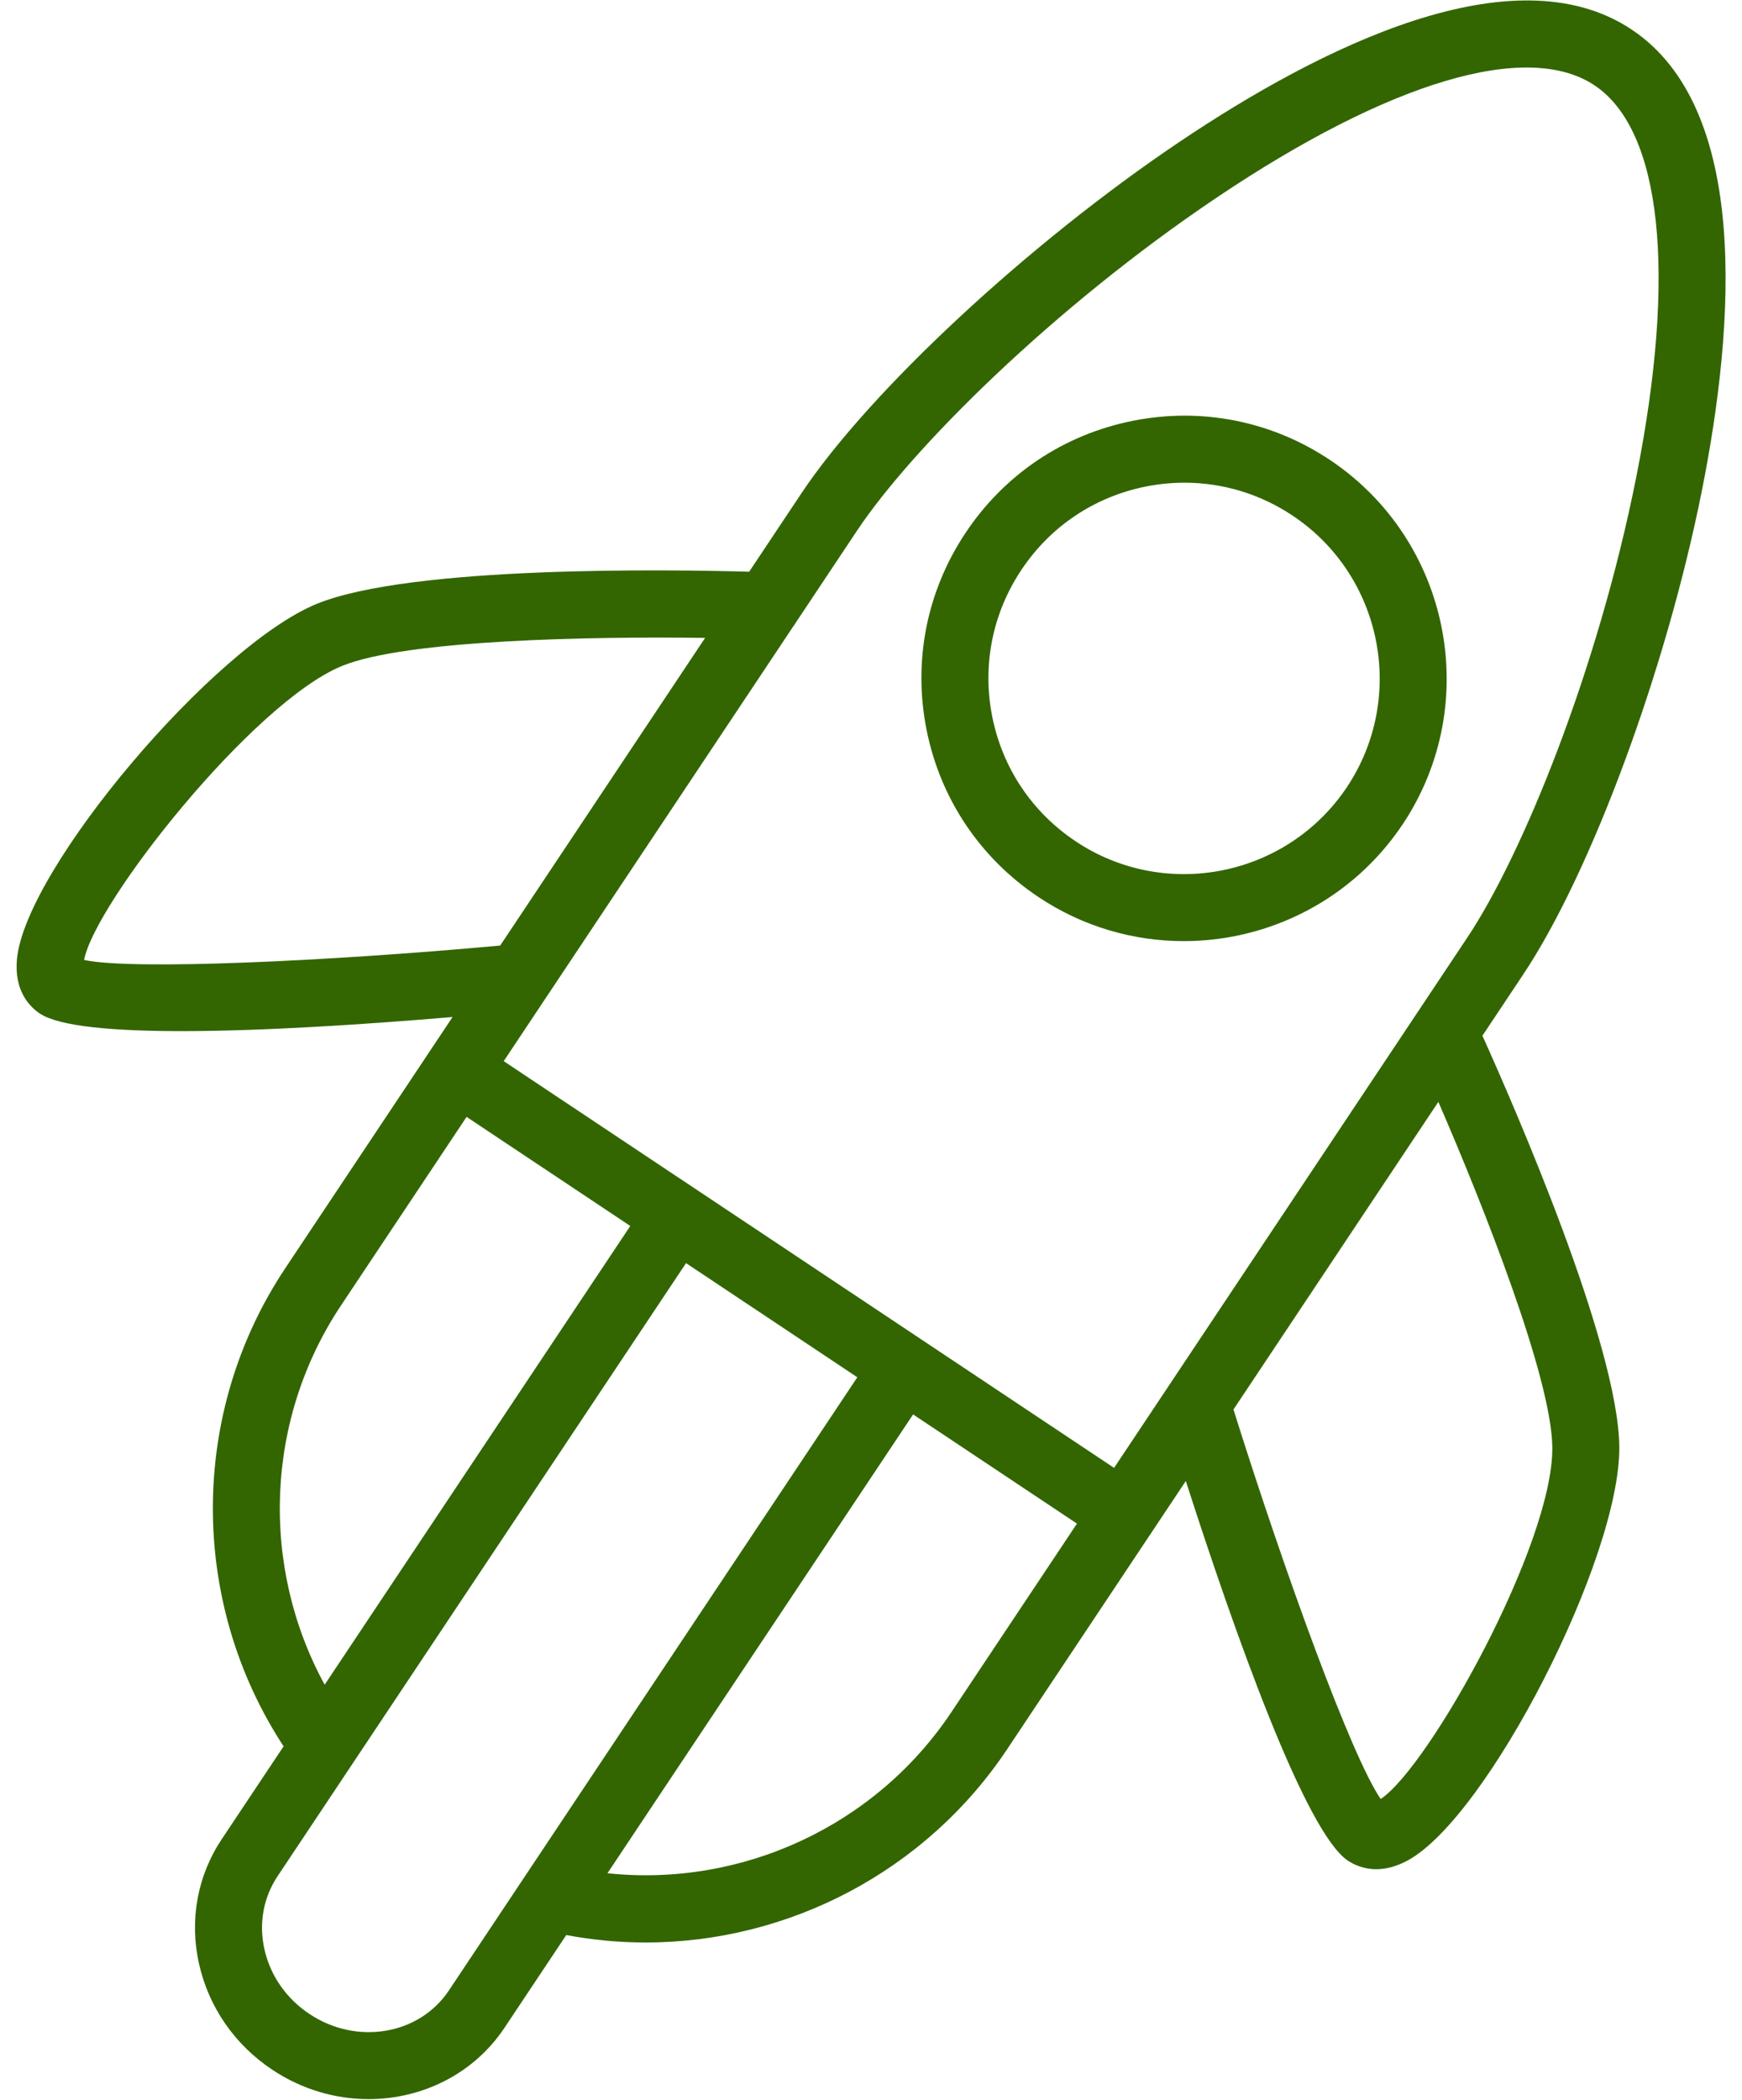
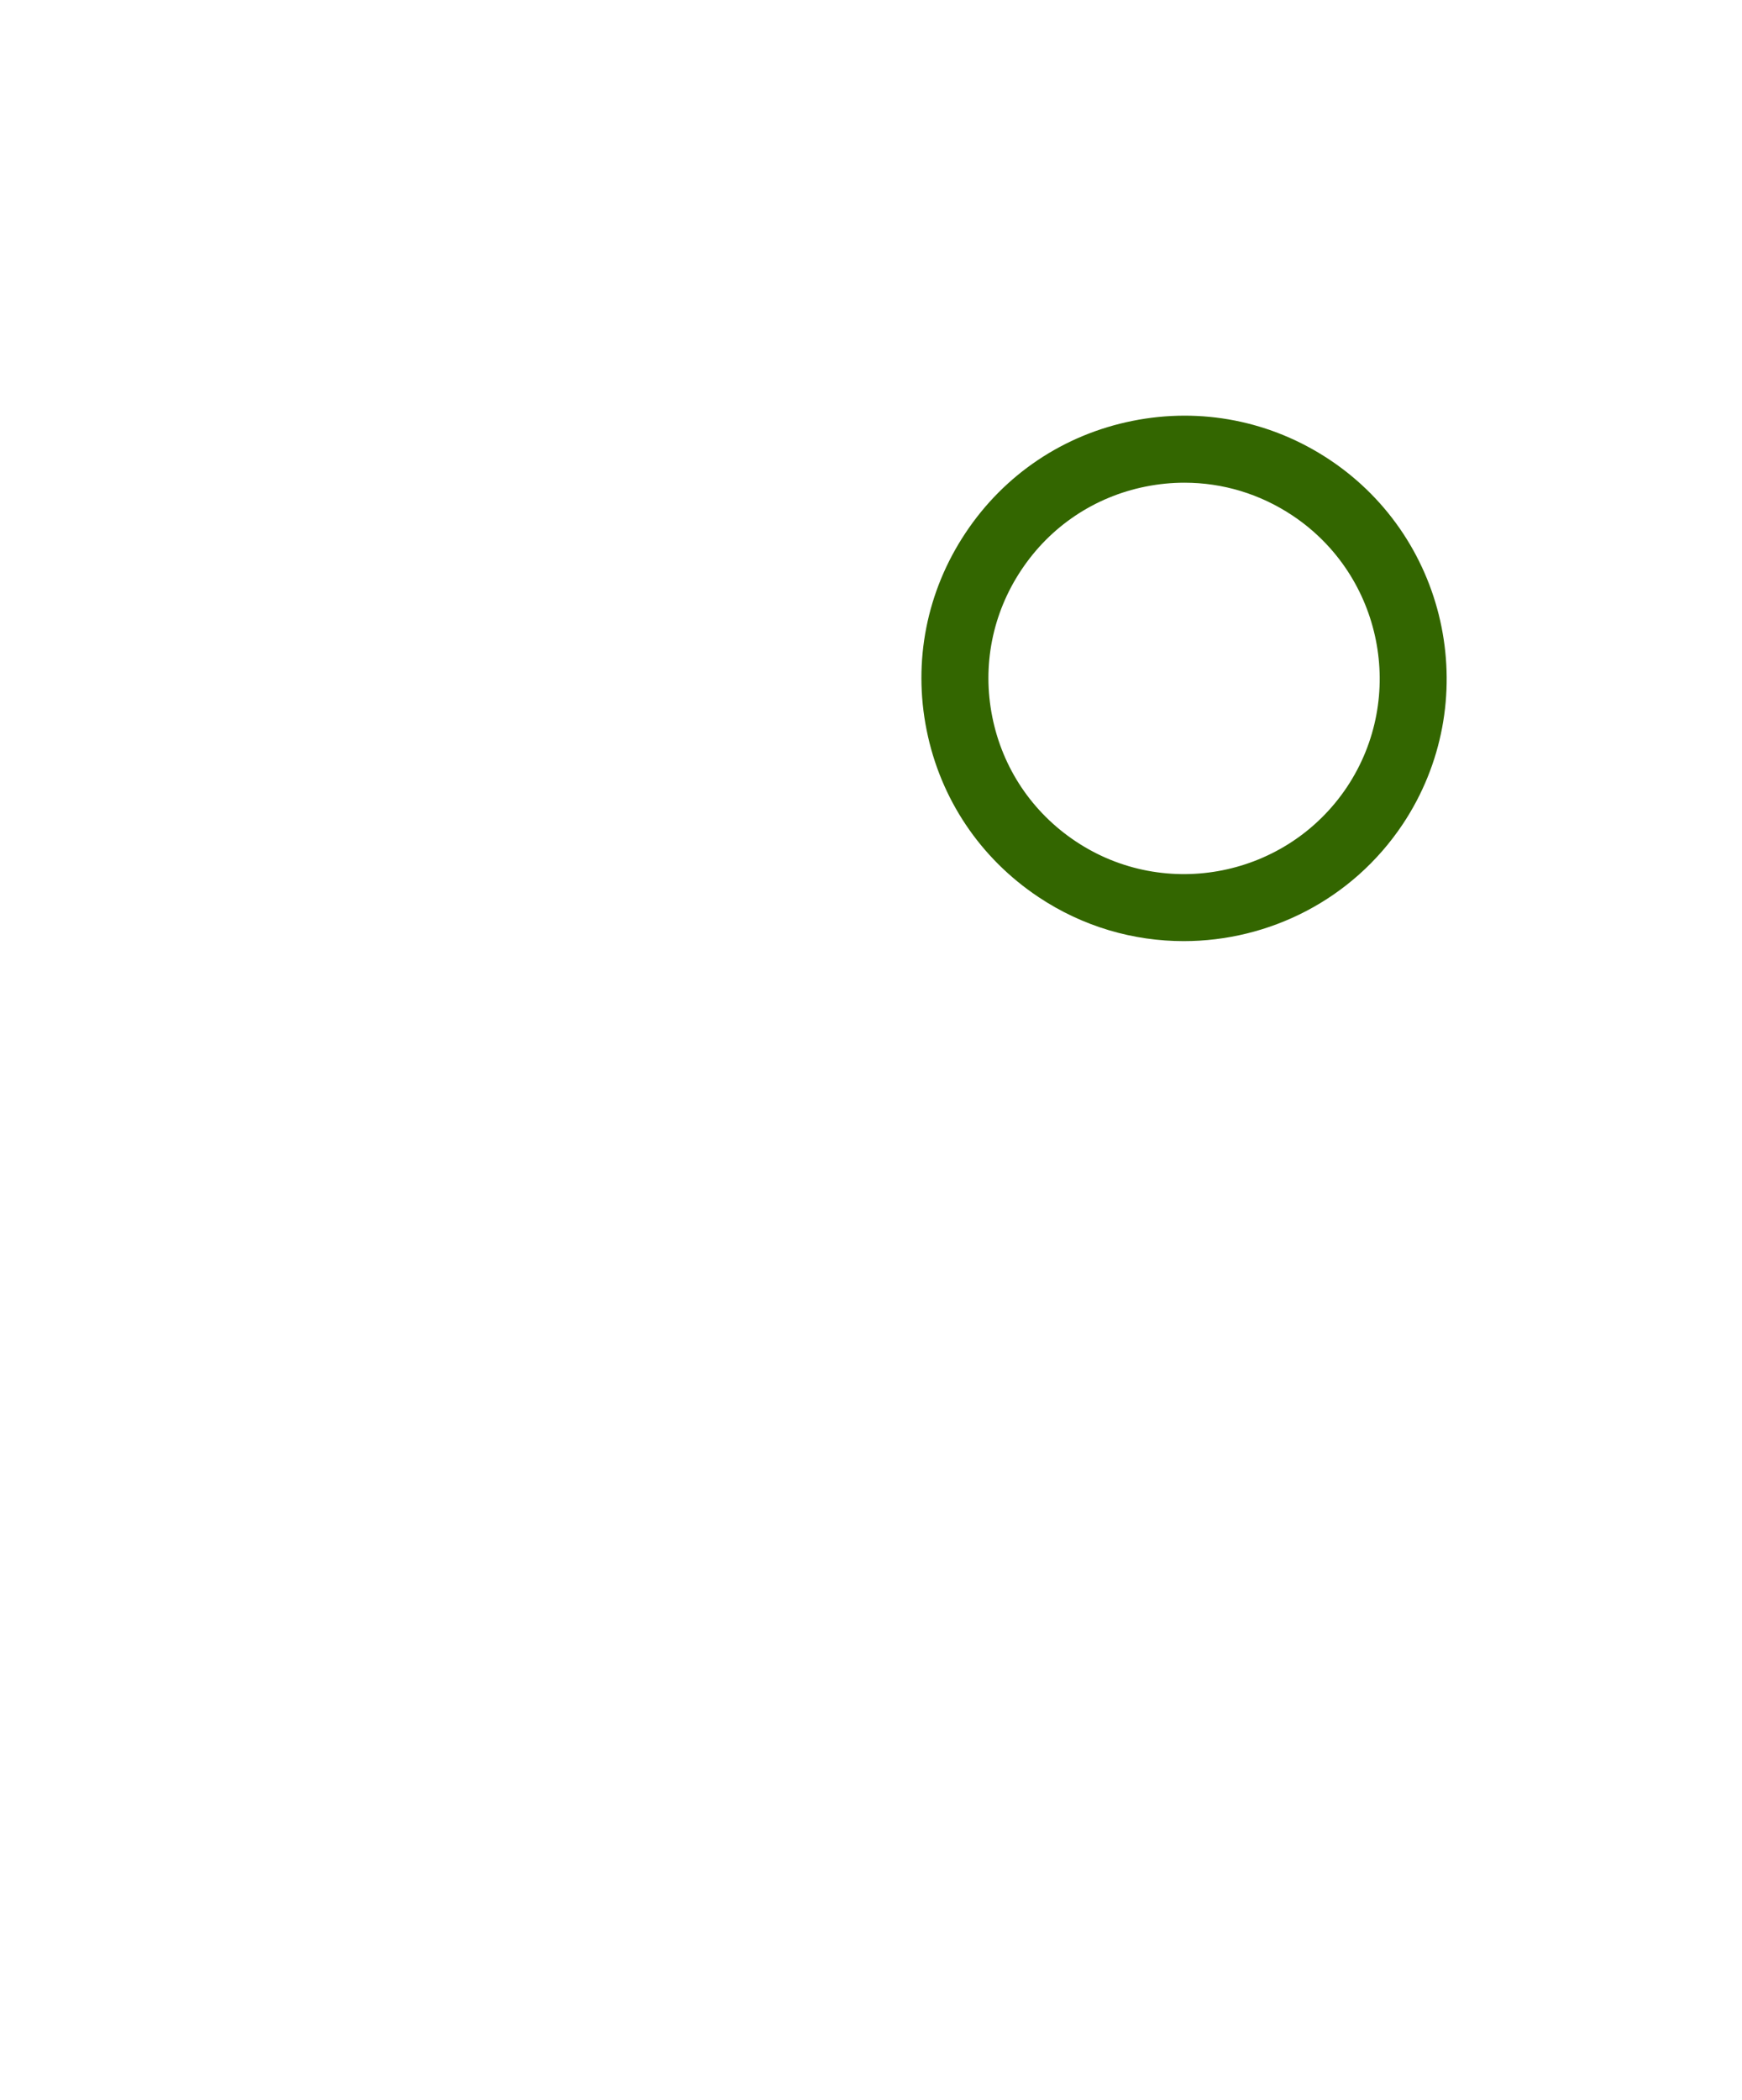
<svg xmlns="http://www.w3.org/2000/svg" width="78" height="94" viewBox="0 0 78 94" fill="none">
-   <path d="M76.208 21.943C77.693 14.483 78.353 4.849 73.058 1.322C67.764 -2.209 59.126 2.108 52.812 6.351C46.049 10.896 38.93 17.512 35.883 22.084L33.545 25.593C30.079 25.495 18.411 25.307 14.184 27.031C9.571 28.917 1.166 38.858 0.762 42.908C0.616 44.362 1.342 45.077 1.785 45.371C2.65 45.949 5.071 46.158 8.124 46.158C11.796 46.158 16.372 45.855 20.264 45.527L19.241 47.062C19.236 47.069 19.23 47.075 19.225 47.082C19.22 47.089 19.218 47.098 19.213 47.105L12.775 56.769C8.456 63.25 8.47 71.715 12.698 78.174L9.929 82.329C8.835 83.971 8.474 85.954 8.913 87.915C9.347 89.851 10.512 91.533 12.192 92.651C13.525 93.54 15.03 93.966 16.505 93.966C18.893 93.966 21.205 92.849 22.592 90.769L25.355 86.622C26.537 86.844 27.725 86.955 28.905 86.955C35.299 86.955 41.446 83.778 45.097 78.302L53.096 66.297C55.286 73.106 58.448 82.024 60.353 83.291C60.615 83.465 61.048 83.674 61.624 83.674C62.026 83.674 62.497 83.571 63.027 83.285C66.608 81.349 72.544 69.764 72.506 64.783C72.474 60.218 67.801 49.518 66.377 46.363L68.202 43.624C71.25 39.056 74.617 29.938 76.208 21.943ZM38.379 23.748C40.828 20.073 47.147 13.773 54.485 8.841C62.221 3.643 68.382 1.811 71.394 3.819C74.403 5.823 75.085 12.215 73.265 21.358C71.538 30.032 68.156 38.288 65.706 41.961L49.884 65.709L31.154 53.231C31.147 53.226 31.142 53.22 31.134 53.215C31.127 53.21 31.119 53.208 31.111 53.203L22.554 47.502L35.509 28.056C35.548 28.006 35.582 27.953 35.615 27.898L38.379 23.748ZM3.766 42.972C4.241 40.423 11.317 31.445 15.318 29.809C18.196 28.636 26.476 28.487 31.572 28.555L22.397 42.327C14.678 43.035 5.892 43.436 3.766 42.972ZM15.271 58.434L20.892 49.997L28.222 54.88L14.537 75.416C11.646 70.123 11.863 63.548 15.271 58.434ZM20.097 89.106C18.771 91.093 15.971 91.566 13.856 90.155C12.82 89.467 12.105 88.438 11.84 87.259C11.582 86.107 11.79 84.947 12.425 83.993L15.746 79.01C15.768 78.978 15.791 78.947 15.81 78.914L30.718 56.543L38.388 61.653L20.097 89.106ZM42.603 76.638C39.19 81.756 33.199 84.489 27.2 83.855L40.885 63.316L48.222 68.204L42.603 76.638ZM69.507 64.806C69.54 69.125 64 79.084 61.822 80.532C60.518 78.636 57.532 70.438 55.23 63.095L64.404 49.325C66.431 54 69.484 61.698 69.507 64.806Z" fill="#336600" />
  <path d="M46.502 40.158C48.5 41.491 50.763 42.129 53.003 42.129C56.806 42.129 60.544 40.29 62.811 36.893L62.812 36.892C66.402 31.494 64.934 24.178 59.54 20.583C56.925 18.841 53.786 18.223 50.71 18.84C47.629 19.457 44.975 21.236 43.236 23.85C41.493 26.464 40.873 29.6 41.49 32.68C42.106 35.759 43.887 38.415 46.502 40.158ZM45.733 25.512C47.028 23.566 49.004 22.241 51.298 21.781C51.878 21.665 52.46 21.608 53.037 21.608C54.748 21.608 56.421 22.11 57.876 23.08C61.895 25.758 62.988 31.207 60.314 35.229C57.63 39.251 52.18 40.339 48.166 37.663C46.217 36.364 44.89 34.386 44.431 32.092C43.971 29.796 44.433 27.461 45.733 25.512Z" fill="#336600" />
</svg>